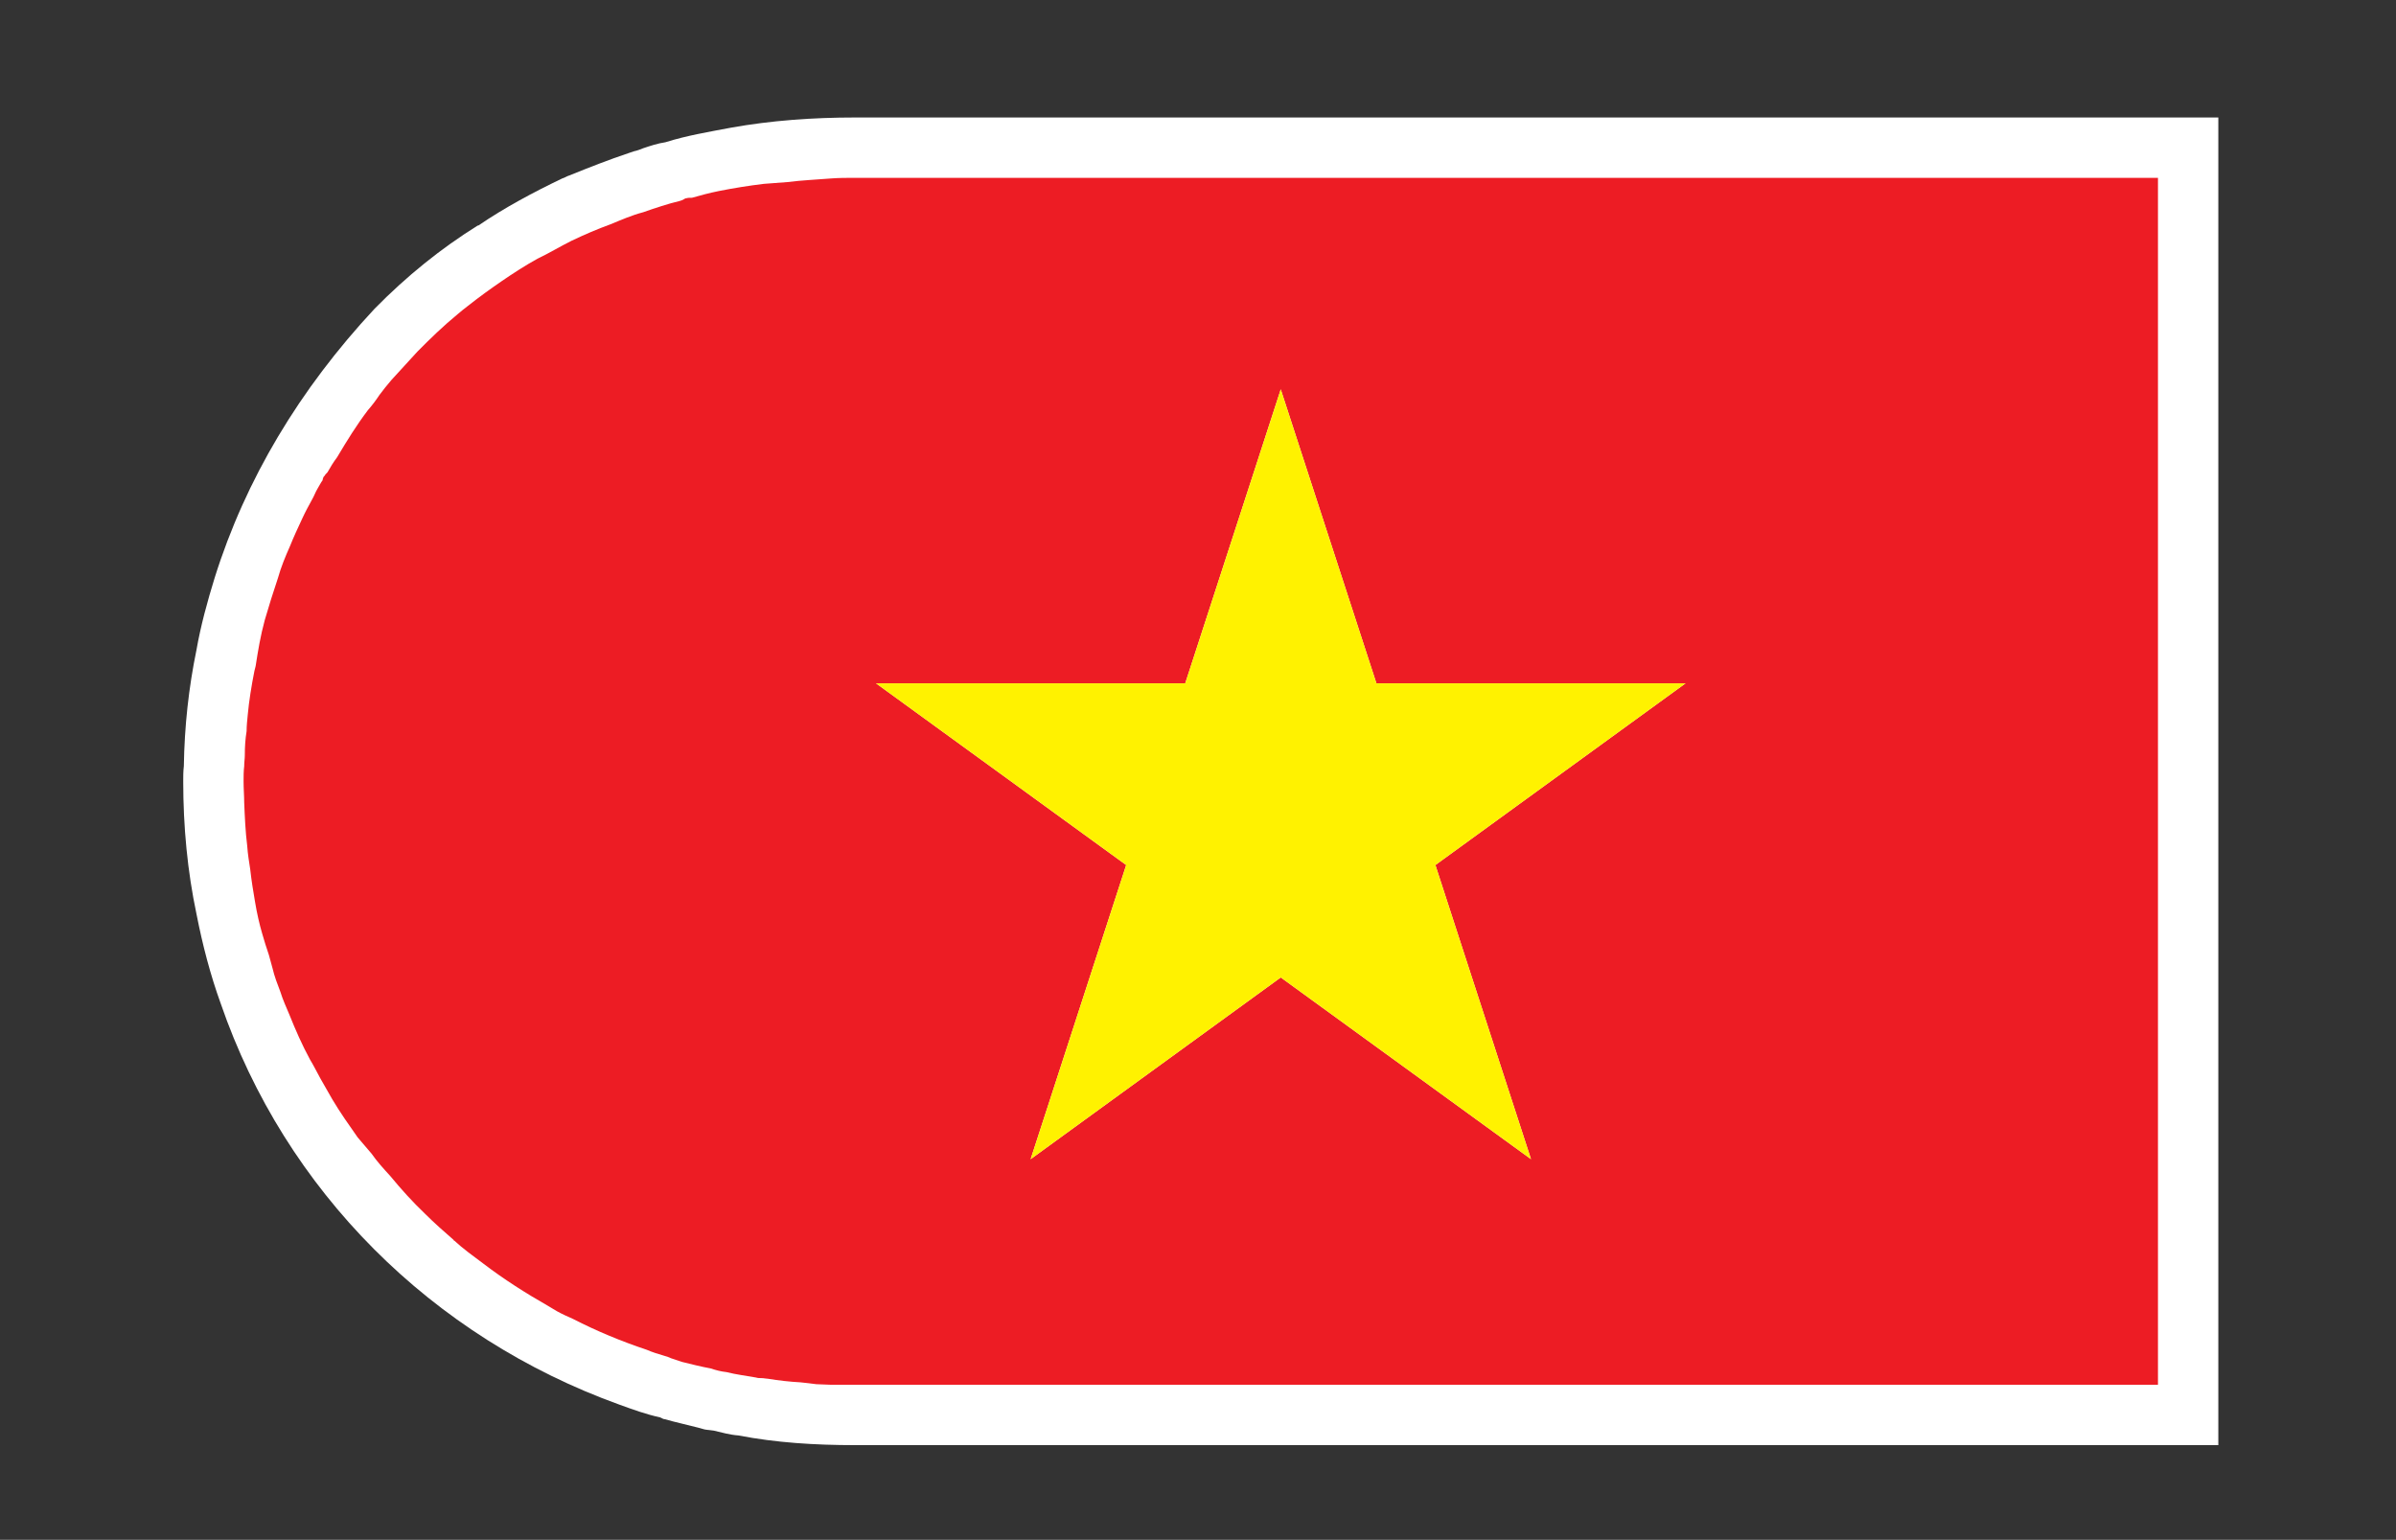
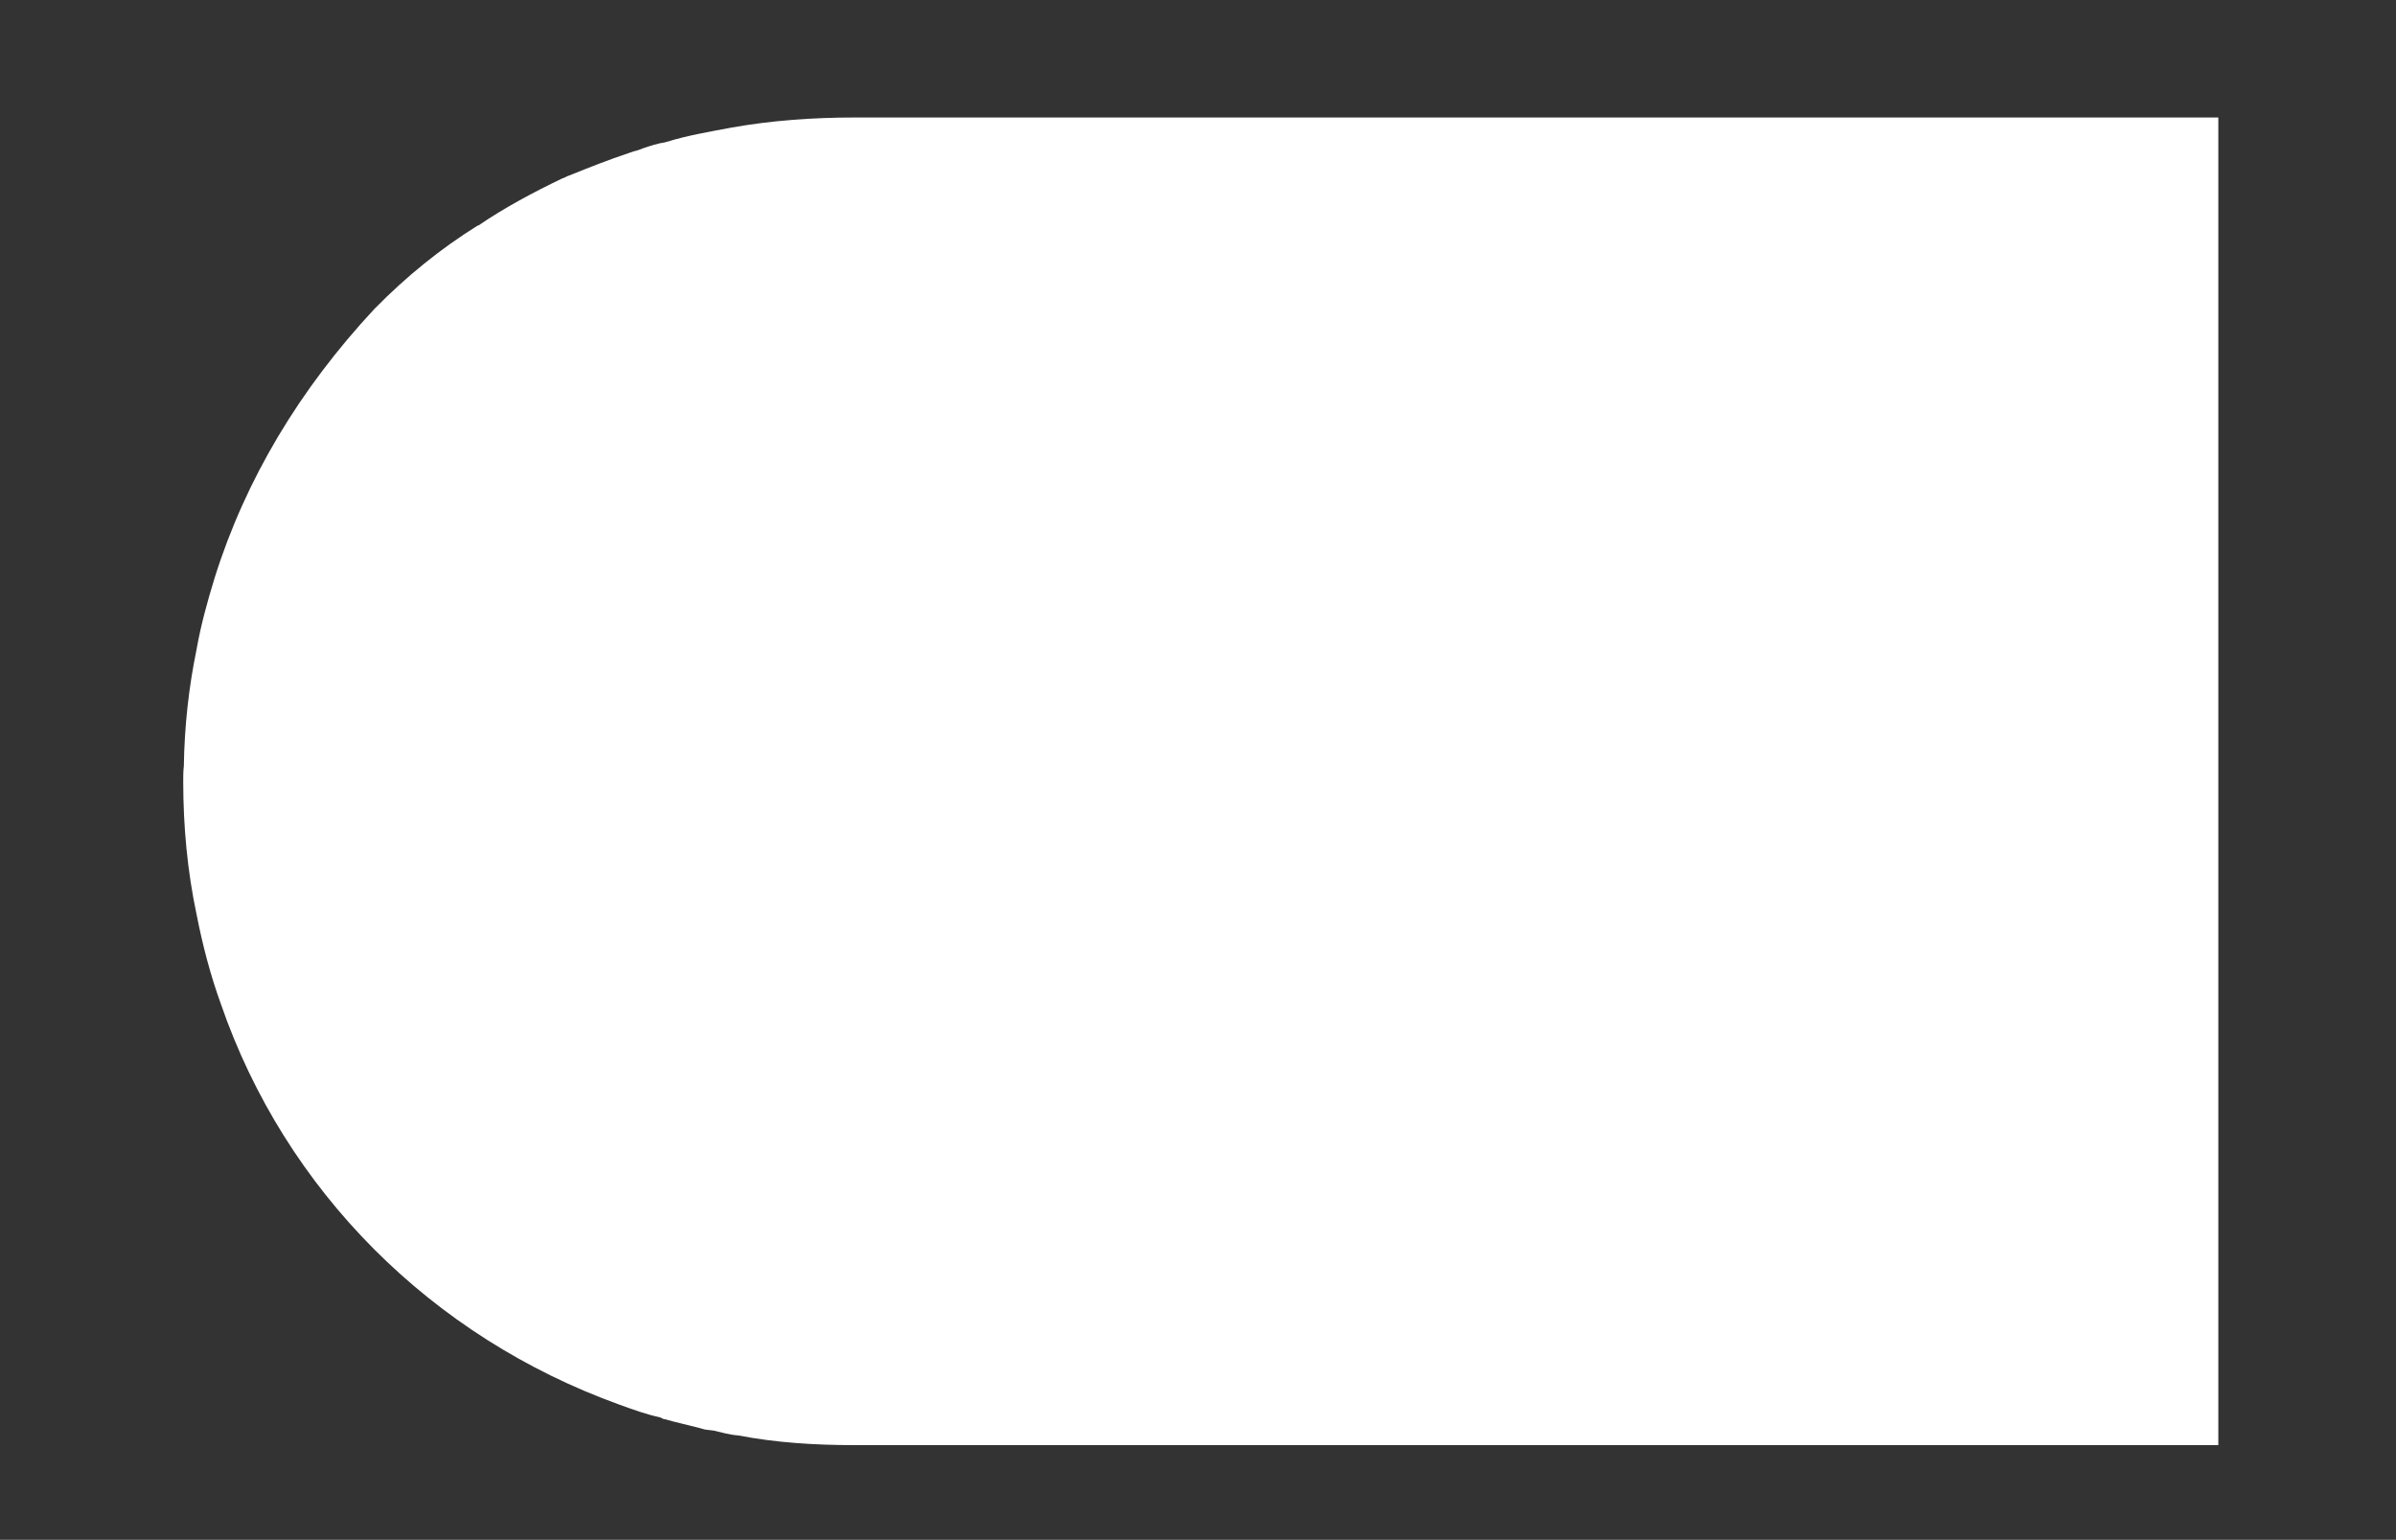
<svg xmlns="http://www.w3.org/2000/svg" viewBox="0 0 52.92 34.013" height="34.013" width="52.92" xml:space="preserve" id="svg2" version="1.1">
  <rect x="0" y="0" width="52.92" height="34.013" fill="#333333" stroke="none" />
  <defs id="defs6" />
  <g transform="matrix(1.333,0,0,-1.333,0,34.013)" id="g10">
    <g transform="scale(0.1)" id="g12">
      <path id="path14" style="fill:#ffffff;fill-opacity:1;fill-rule:nonzero;stroke:none" d="M 367.559,235.691 V 15.691 H 141.66 c -6.601,0 -13.101,0.402 -19.301,1.605 -1.398,0.094 -2.796,0.496 -4.097,0.801 -0.504,0.094 -1,0.094 -1.5,0.191 -0.399,0.109 -0.703,0.207 -1.102,0.305 -1.898,0.5 -3.801,0.898 -5.5,1.395 -0.301,0 -0.504,0.207 -0.801,0.305 -2.296,0.496 -4.5,1.301 -6.699,2.098 -31.098,11.203 -55.398,35.402 -66.097,66.504 -1.703,4.699 -3.004,9.699 -4.004,14.796 -1.5,7.098 -2.199,14.5 -2.199,22 0,0.801 0,1.7 0.102,2.5 0.102,6.606 0.801,13 2.098,19.297 0.703,4.004 1.801,8.008 3.004,11.907 5.098,16.296 14.094,31.296 26.496,44.597 5.301,5.403 11.004,10 17.102,13.801 0.102,0 0.102,0 0.102,0 4.399,2.996 9.098,5.496 13.899,7.801 0.398,0.097 0.801,0.402 1.199,0.5 3.199,1.297 6.5,2.597 9.801,3.699 0.305,0.098 0.602,0.195 0.899,0.305 0.504,0.097 1,0.293 1.504,0.496 1.195,0.402 2.398,0.801 3.695,0.996 3.504,1.105 7.101,1.699 10.801,2.402 6.699,1.203 13.597,1.699 20.601,1.699 h 225.899" />
-       <path id="path16" style="fill:#ed1c24;fill-opacity:1;fill-rule:nonzero;stroke:none" d="m 196.383,141.926 15.828,48.719 15.852,-48.719 h 51.218 l -41.445,-30.11 15.84,-48.742 -41.465,30.117 -41.445,-30.117 15.832,48.742 -41.446,30.11 z m -58.625,83.668 c -2.5,-0.203 -4.899,-0.301 -7.297,-0.606 l -3.898,-0.293 c -2.5,-0.3 -5,-0.703 -7.5,-1.199 -1.504,-0.305 -3.004,-0.703 -4.407,-1.105 -0.394,0 -0.695,0 -0.996,-0.098 0,0 0,0 -0.101,0 -0.297,-0.203 -0.496,-0.301 -0.801,-0.398 -2.098,-0.5 -4.199,-1.204 -6.195,-1.907 -1.907,-0.496 -3.704,-1.297 -5.403,-1.992 -2.199,-0.801 -4.301,-1.707 -6.398,-2.703 -2.004,-0.996 -3.801,-2.102 -5.699,-3 -2.004,-1.102 -4.004,-2.402 -5.902,-3.699 -1.899,-1.301 -3.695,-2.598 -5.602,-4.102 -1.195,-0.898 -2.301,-1.894 -3.496,-2.902 -1.102,-0.996 -2.203,-2 -3.301,-3.094 -0.602,-0.605 -1.105,-1.105 -1.601,-1.601 -1.5,-1.602 -2.898,-3.204 -4.301,-4.7 -0.699,-0.8 -1.399,-1.699 -2,-2.5 -0.598,-0.906 -1.199,-1.699 -1.899,-2.5 -1.898,-2.5 -3.5,-5.105 -5.101,-7.8 -0.602,-0.801 -1.098,-1.602 -1.598,-2.5 -0.199,-0.207 -0.398,-0.403 -0.5,-0.606 -0.102,-0.098 -0.203,-0.195 -0.203,-0.293 -0.098,-0.207 -0.098,-0.305 -0.098,-0.402 -0.301,-0.399 -0.602,-1.004 -0.902,-1.504 -0.297,-0.496 -0.5,-1.094 -0.797,-1.602 -0.602,-1.093 -1.199,-2.195 -1.703,-3.3 -0.699,-1.493 -1.398,-2.997 -1.996,-4.493 -0.801,-1.804 -1.5,-3.504 -2.004,-5.3 -0.801,-2.403 -1.5,-4.598 -2.195,-7.004 -0.703,-2.594 -1.105,-5 -1.504,-7.594 -0.098,-0.305 -0.098,-0.5 -0.203,-0.805 -0.496,-2.5 -0.895,-5 -1.098,-7.195 -0.098,-1.008 -0.199,-1.906 -0.199,-2.805 -0.199,-1.199 -0.297,-2.5 -0.297,-4.004 0,-0.593 -0.102,-1.093 -0.102,-1.797 -0.102,-0.8 -0.102,-1.699 -0.102,-2.5 0,-1.296 0.102,-2.402 0.102,-3.496 0.102,-2.398 0.199,-4.804 0.5,-7.207 0.098,-1.394 0.301,-2.597 0.5,-3.894 0.199,-1.797 0.504,-3.703 0.801,-5.403 0.297,-1.796 0.699,-3.601 1.199,-5.3 0.301,-1.094 0.699,-2.293 1.098,-3.497 0.203,-0.801 0.402,-1.504 0.602,-2.199 0.301,-1.297 0.801,-2.606 1.301,-3.906 0.399,-1.297 1,-2.598 1.5,-3.797 1,-2.5 2.098,-5 3.402,-7.402 0.602,-0.996 1.098,-1.992 1.699,-3.098 0.699,-1.199 1.297,-2.305 1.996,-3.496 1.305,-2.207 2.801,-4.305 4.203,-6.309 0.797,-0.898 1.5,-1.797 2.301,-2.695 0.898,-1.297 1.996,-2.5 3.094,-3.699 1.805,-2.195 3.703,-4.297 5.805,-6.301 1.504,-1.504 3.098,-2.898 4.699,-4.297 0,-0.105 0,-0.105 0.098,-0.105 1.504,-1.398 3.203,-2.598 4.801,-3.801 3.402,-2.598 7,-4.891 10.703,-7 0.5,-0.293 1,-0.598 1.5,-0.898 0.898,-0.5 1.801,-0.898 2.699,-1.297 3.902,-2.004 8,-3.703 12.195,-5.102 0.907,-0.398 1.907,-0.703 2.903,-0.996 0.402,-0.105 0.703,-0.203 1.101,-0.398 0.602,-0.207 1.199,-0.402 1.801,-0.606 1.602,-0.398 3.199,-0.801 4.797,-1.094 0.902,-0.301 1.707,-0.508 2.601,-0.605 1.606,-0.402 3.2,-0.598 4.899,-0.898 0.305,-0.098 0.601,-0.098 0.902,-0.098 0.403,0 0.805,-0.109 1.102,-0.109 1.801,-0.293 3.597,-0.496 5.398,-0.594 0.899,-0.098 1.805,-0.195 2.598,-0.305 0.801,0 1.707,-0.098 2.5,-0.098 H 357.559 V 225.691 H 141.563 c -1.305,0 -2.5,0 -3.805,-0.097" />
-       <path id="path18" style="fill:#fff200;fill-opacity:1;fill-rule:nonzero;stroke:none" d="m 170.766,63.074 41.445,30.117 41.465,-30.117 -15.84,48.742 41.445,30.11 h -51.218 l -15.852,48.719 -15.828,-48.719 h -51.231 l 41.446,-30.11 -15.832,-48.742" />
    </g>
  </g>
</svg>